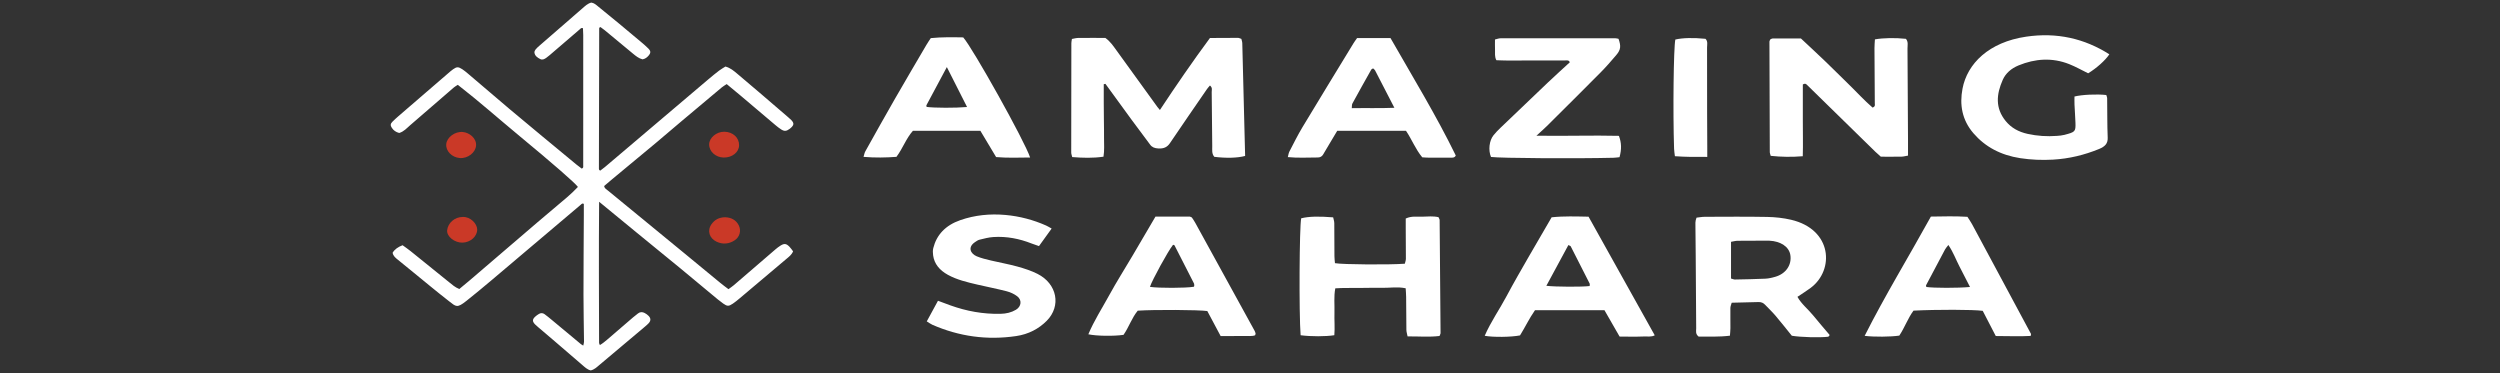
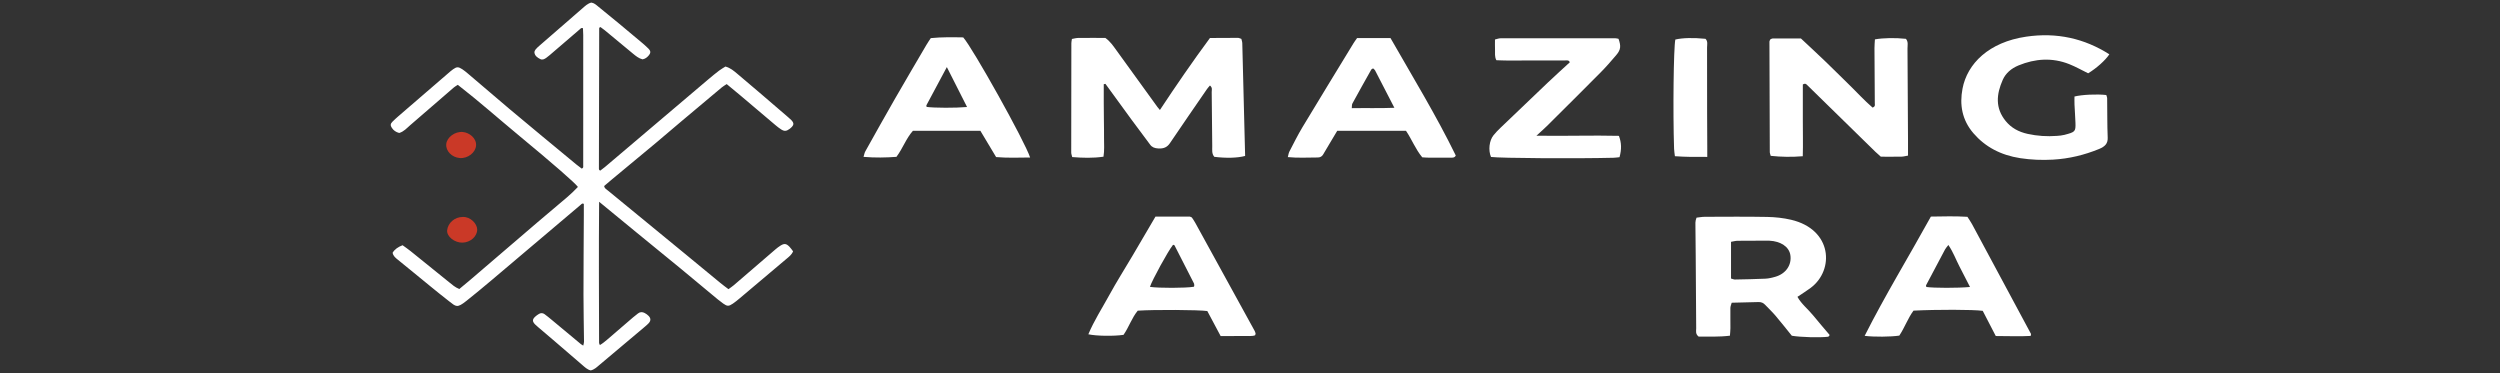
<svg xmlns="http://www.w3.org/2000/svg" id="Layer_1" data-name="Layer 1" viewBox="0 0 1300 194">
  <rect x="0" y="0" width="1300" height="194" fill="#333333" stroke="none" />
  <defs>
    <style>      .cls-1 {        fill: #ca3927;      }      .cls-2 {        fill: #fff;      }    </style>
  </defs>
  <path class="cls-2" d="M573.95,43.78c0,3.14-.01,6.28,0,9.42,.01,3.19,.05,6.37,.08,9.56,.03,3.03,.1,6.05,.07,9.08-.03,3.14,.27,6.31-.29,9.64-5.55,.8-10.75,.63-16.26,.2-.2-.91-.52-1.66-.51-2.4,0-18.96,.03-37.92,.07-56.88,0-.62,.17-1.24,.29-2.14,1.06-.18,2.11-.5,3.16-.52,4.74-.06,9.49-.02,14.22-.02,2.61,1.86,4.16,4.25,5.83,6.54,7.12,9.78,14.18,19.6,21.27,29.4,.29,.4,.63,.77,1.27,1.54,8.54-12.92,17.03-25.27,26.03-37.44,5.08-.03,9.82-.08,14.56-.07,.52,0,1.03,.29,1.77,.52,.16,.72,.46,1.48,.48,2.24,.51,19.58,1,39.15,1.48,58.64-3.97,1.08-9.93,1.22-16.03,.46-1.42-1.67-1.04-3.65-1.07-5.52-.14-9.4-.17-18.8-.28-28.2-.01-1.03,.52-2.19-.91-3.37-.57,.67-1.11,1.23-1.53,1.84-6.45,9.38-12.93,18.74-19.29,28.16-1.4,2.07-3.2,2.9-6,2.75-1.87-.11-3.25-.58-4.25-1.94-3.19-4.33-6.47-8.62-9.65-12.96-4.57-6.22-9.09-12.47-13.63-18.71-.29,.06-.58,.12-.87,.19Z" />
  <path class="cls-2" d="M937.47,43.94c0,6.07,.02,12.28,0,18.49-.03,6.18,.17,12.36-.03,18.81-5.76,.47-11.14,.39-16.67-.2-.2-.8-.48-1.4-.48-2-.08-19.12-.14-38.24-.18-57.36,0-.43,.33-.87,.47-1.21,.47-.2,.8-.45,1.12-.45,4.75-.03,9.49-.02,14.78-.02,4.01,3.76,8.34,7.75,12.58,11.82,4.13,3.96,8.13,8.01,12.23,11.98,4.19,4.06,8.06,8.37,12.46,12.15,1.53-.6,1.16-1.48,1.15-2.21-.05-9.56-.13-19.12-.17-28.68,0-1.56,.15-3.11,.23-4.58,4.4-.79,10.64-.88,16.12-.29,1.34,1.55,.81,3.37,.82,5.07,.13,15.93,.19,31.87,.27,47.8,.01,2.53,0,5.06,0,7.85-1.26,.21-2.31,.53-3.36,.55-3.6,.06-7.21,.02-10.77,.02-1.08-.96-2.01-1.74-2.86-2.57-11.75-11.49-23.49-22.98-35.23-34.47-.58-.57-1.11-1.37-2.47-.5Z" />
  <path class="cls-2" d="M899.56,174.56c-5.7,.7-11.14,.42-16.26,.48-1.8-1.42-1.27-2.94-1.28-4.31-.12-12.58-.16-25.16-.25-37.74-.03-4.94-.11-9.87-.14-14.81,0-1.58-.22-3.18,.57-5,1.42-.15,2.89-.44,4.35-.44,10.82-.03,21.65-.14,32.47,.07,4.13,.08,8.37,.54,12.35,1.47,21.51,5.06,22.56,26.14,10.23,35.38-2.11,1.58-4.4,2.99-6.93,4.7,1.99,3.66,5.62,6.49,8.33,9.84,2.75,3.41,5.67,6.73,8.45,10.03-.38,.43-.56,.85-.8,.88-4.58,.52-14.32,.25-18.9-.52-2.77-3.42-5.58-7-8.55-10.5-1.65-1.94-3.56-3.72-5.33-5.59-.88-.94-1.94-1.47-3.4-1.43-4.54,.13-9.08,.23-13.99,.35-.26,.99-.66,1.85-.68,2.73-.05,3.5,.04,7,.02,10.51,0,1.24-.16,2.48-.26,3.9Zm.56-29.73c.97,.26,1.49,.53,2.01,.52,5.31-.11,10.63-.19,15.94-.44,1.68-.08,3.37-.5,4.98-.95,5.58-1.56,8.76-6.17,7.93-11.37-.68-4.25-4.95-7.15-10.94-7.43-.38-.02-.76-.02-1.14-.02-5.13,.01-10.26,0-15.38,.07-1.06,.01-2.12,.33-3.39,.54v19.07Z" />
-   <path class="cls-2" d="M676.32,174.33c-.88-11.14-.64-56.63,.3-60.81,3.89-.97,8.93-1.13,16.62-.5,.19,.95,.58,1.98,.59,3.02,.07,5.73,.04,11.46,.08,17.19,0,1.24,.18,2.47,.27,3.62,4.16,.73,28.2,.89,36.33,.28,.18-.81,.55-1.7,.55-2.59,.02-5.41-.05-10.82-.08-16.24,0-1.57,0-3.15,0-4.67,3-1.41,5.9-.88,8.66-.96,2.79-.07,5.64-.38,8.38,.26,.26,.64,.58,1.07,.59,1.51,.18,19.58,.34,39.15,.48,58.73,0,.44-.3,.89-.54,1.54-5.42,.66-10.86,.16-16.61,.22-.24-1.27-.6-2.32-.62-3.37-.09-5.73-.08-11.46-.13-17.19-.01-1.41-.15-2.81-.24-4.46-4.14-.89-8.1-.19-12-.24-4.18-.05-8.35,.02-12.53,.07-3.94,.05-7.9-.1-12.07,.2-.83,4.42-.3,8.54-.43,12.63-.12,3.94,.27,7.89-.07,11.74-4.5,.72-12.07,.72-17.53,.02Z" />
  <path class="cls-2" d="M1085.86,38.12c-3.32-1.62-6.46-3.42-9.86-4.77-8.85-3.51-17.71-2.88-26.32,.65-3.86,1.58-6.74,4.1-8.27,7.56-3.24,7.34-4.04,14.56,1.58,21.42,2.79,3.4,6.53,5.57,11.39,6.64,5.04,1.1,10.08,1.43,15.22,1.04,1.32-.1,2.67-.21,3.92-.54,5.5-1.45,5.88-1.64,5.72-6.23-.11-3.18-.36-6.35-.5-9.53-.06-1.4-.01-2.81-.01-4.17,3.82-.97,11.64-1.34,16.54-.78,.14,.51,.44,1.1,.45,1.69,.1,6.84,0,13.69,.28,20.52,.12,3.03-1.43,4.6-4.5,5.86-7.59,3.11-15.54,5.05-23.95,5.53-5.69,.32-11.35,.1-17-.76-10.24-1.57-18.31-5.94-24.34-12.93-6.02-6.98-7.28-14.91-5.71-23.2,2.47-13.05,13.72-24.2,33.1-27.05,16.05-2.36,30.38,.99,43.26,9.17-2.09,3.17-6.72,7.27-11.01,9.87Z" />
-   <path class="cls-2" d="M834.31,161.3h-36.11c-3,4.28-5.15,8.88-7.79,13.11-4.65,.91-13.85,1.02-18.36,.21,3.1-7.21,7.74-13.78,11.42-20.71,3.63-6.84,7.55-13.56,11.41-20.31,3.94-6.87,7.96-13.71,11.97-20.6,6.48-.69,12.7-.43,19.2-.32,5.75,10.32,11.45,20.54,17.15,30.75,5.7,10.22,11.41,20.44,17.27,30.94-1.79,.97-3.89,.51-5.84,.61-2.08,.1-4.18,.08-6.27,.09-2.06,0-4.11-.03-6.17-.05-2.7-4.71-5.25-9.14-7.88-13.73Zm-30.2-12.68c4.97,.57,18.53,.62,22.51,.12,0-.45,.17-.96-.03-1.35-3.23-6.44-6.51-12.87-9.81-19.29-.12-.24-.6-.34-1.22-.67-3.76,6.95-7.49,13.87-11.46,21.2Z" />
  <path class="cls-2" d="M535.66,81.9c-6.13,.07-11.76,.28-17.68-.22-2.74-4.57-5.44-9.08-8.18-13.66h-35.09c-3.55,3.98-5.17,9-8.56,13.54-5.46,.4-11.03,.52-17.12,.01,.37-1.16,.49-2.07,.93-2.86,5.07-9.07,10.13-18.14,15.31-27.16,5.43-9.45,10.98-18.85,16.5-28.27,.66-1.13,1.42-2.21,2.24-3.46,5.71-.58,11.36-.47,16.86-.38,4.86,5.38,32.05,54.03,34.79,62.46Zm-43.3-47.02c-3.8,7.09-7.22,13.45-10.61,19.82-.13,.24,.06,.6,.09,.9,4.2,.54,15.04,.58,21.03,.04-3.41-6.73-6.77-13.37-10.51-20.76Z" />
  <path class="cls-2" d="M669.67,81.69c.3-1.1,.38-2.04,.8-2.86,2.2-4.23,4.3-8.5,6.77-12.62,8.8-14.63,17.74-29.21,26.63-43.8,.51-.83,1.12-1.62,1.8-2.6h17.4c11.57,20.26,23.83,40.33,33.93,61.05-.55,1.19-1.58,1.12-2.49,1.13-3.8,.03-7.59,.03-11.39,0-1.13,0-2.27-.11-3.55-.18-3.56-4.29-5.44-9.36-8.45-13.79h-35.76c-1.31,2.19-2.58,4.31-3.84,6.43-1.19,1.99-2.36,3.99-3.55,5.98-.56,.93-1.49,1.46-2.72,1.46-5.08-.02-10.17,.35-15.61-.2Zm55.41-25.63c-3.49-6.77-6.76-13.14-10.06-19.49-.2-.39-.67-.68-1.01-1.01-.4,.25-.8,.37-.93,.59-3.31,5.88-6.61,11.76-9.83,17.67-.34,.62-.21,1.42-.33,2.43,7.47-.13,14.57,.11,22.17-.2Z" />
  <path class="cls-2" d="M600.84,112.65h17.92c.46,.16,.65,.2,.79,.29,.15,.09,.27,.23,.36,.36,.54,.83,1.13,1.65,1.6,2.52,10.32,18.76,20.64,37.53,30.94,56.3,.23,.42,.34,.9,.46,1.36,.04,.13-.08,.3-.26,.87-1.67,.63-3.75,.29-5.73,.36-1.89,.06-3.79,.03-5.69,.03-2.07,0-4.14,0-6.5,0-2.37-4.45-4.67-8.77-6.93-13-4.41-.65-27.77-.77-36.17-.19-3.14,3.83-4.58,8.53-7.39,12.57-5.1,.75-14.08,.63-18.3-.29,2.95-7.05,7.18-13.6,10.87-20.34,3.79-6.93,8.06-13.68,12.1-20.51,3.95-6.69,7.86-13.4,11.93-20.33Zm19.93,36.47c.08-.14,.24-.29,.24-.43-.02-.47,.02-.98-.19-1.39-3.32-6.55-6.67-13.09-10.03-19.63-.07-.14-.24-.27-.4-.33-.13-.04-.32,.04-.48,.06-2.41,2.94-10.83,18.29-11.94,21.77,4.63,.69,18.47,.66,22.79-.05Z" />
  <path class="cls-2" d="M1004.05,112.62c6.76-.13,12.8-.25,19,.12,.84,1.32,1.72,2.54,2.41,3.82,10.23,18.99,20.43,37.99,30.62,57,.13,.24-.06,.61-.13,1.12-5.99,.35-12,.02-18.15,.05-2.38-4.59-4.63-8.93-6.78-13.1-4.96-.69-23.86-.72-36-.1-2.97,4.02-4.59,8.81-7.38,12.98-4.47,.67-13.16,.75-18.02,.13,10.59-21,22.95-41.2,34.44-62.02Zm20.34,36.59c-2-3.9-3.75-7.36-5.54-10.79-1.84-3.54-3.15-7.29-5.7-11.03-.77,1.02-1.36,1.63-1.73,2.33-3.32,6.2-6.61,12.4-9.87,18.62-.12,.23,.1,.59,.16,.89,4.02,.56,16.22,.6,22.68,0Z" />
-   <path class="cls-2" d="M546.84,118.86c-2.36,3.27-4.4,6.1-6.57,9.11-1.49-.52-2.7-.9-3.86-1.36-6.3-2.48-12.9-3.8-19.86-3.35-2.42,.15-4.81,.8-7.17,1.37-.87,.21-1.65,.78-2.38,1.27-4.05,2.73-2.2,6.08,.87,7.37,2.35,.99,4.95,1.6,7.5,2.21,4.56,1.09,9.23,1.89,13.72,3.14,3.58,.99,7.19,2.17,10.41,3.79,10.22,5.16,12.45,16.72,4.79,24.42-4.13,4.16-9.47,6.98-15.84,7.92-15.28,2.27-29.82,.15-43.56-5.84-.96-.42-1.78-1.06-2.97-1.79,1.95-3.58,3.81-7,5.83-10.72,2.41,.9,4.44,1.68,6.5,2.41,8.31,2.98,16.94,4.58,26.02,4.38,2.95-.06,5.64-.69,8.02-2.11,2.84-1.69,3.25-5.09,.62-7.05-1.51-1.13-3.44-2.05-5.37-2.55-5.06-1.31-10.25-2.31-15.36-3.5-5.29-1.24-10.58-2.48-15.26-5.06-4.39-2.42-7.09-5.71-7.69-10.11-.17-1.24-.23-2.56,.07-3.77,1.71-6.86,6.28-11.86,14.08-14.57,7.53-2.62,15.42-3.41,23.47-2.69,7.42,.67,14.47,2.55,21.09,5.48,.82,.36,1.56,.84,2.9,1.58Z" />
  <path class="cls-2" d="M798.96,70.57c15.09,.24,29.04-.27,42.87,.07,1.37,3.6,1.46,6.9,.32,11.1-.99,.1-2.08,.27-3.18,.3-19.62,.49-58.59,.23-63.65-.42-1.49-3.47-.94-8.54,1.34-11.33,1.07-1.31,2.26-2.56,3.51-3.75,8.24-7.9,16.48-15.8,24.77-23.67,3.75-3.56,7.62-7.03,11.36-10.48-.48-1.25-1.56-.96-2.41-.96-10.06,0-20.11,.04-30.17,.04-1.85,0-3.7-.1-5.63-.16-.96-1.91-.61-3.68-.68-5.39-.07-1.74-.02-3.48-.02-5.38,1.14-.26,2-.63,2.87-.63,19.92-.03,39.85-.02,59.77,0,.54,0,1.09,.18,1.6,.27,1.36,3.82,1.2,5.66-1.2,8.49-2.63,3.11-5.33,6.2-8.24,9.13-9.22,9.3-18.53,18.53-27.83,27.77-1.46,1.45-3.04,2.82-5.42,5.01Z" />
  <path class="cls-2" d="M887.79,81.59c-6.08,.06-11.33,.03-16.84-.36-.17-1.45-.39-2.69-.43-3.92-.64-19.37-.25-52.37,.65-56.75,3.74-.88,9.32-1.02,15.7-.38,1.33,1.36,.8,3.02,.8,4.55,.05,11.31,.02,22.62,.03,33.93,0,6.05,.06,12.11,.08,18.16,0,1.41,0,2.82,0,4.77Z" />
  <g>
    <path class="cls-2" d="M311.54,105.01c-.21,24.86-.08,49.09-.02,73.31,0,.29,.21,.59,.42,1.12,1.51-.9,2.7-1.89,3.88-2.9,4.44-3.81,8.87-7.65,13.32-11.46,.83-.71,1.73-1.37,2.58-2.06,1.11-.9,2.33-.88,3.52-.25,.76,.4,1.48,.92,2.06,1.52,1.19,1.24,1.17,2.51,.02,3.77-.57,.62-1.22,1.18-1.87,1.73-7.94,6.69-15.87,13.38-23.83,20.05-1.3,1.09-2.51,2.32-4.43,2.78-1.87-.44-3.16-1.77-4.53-2.94-4.74-4.03-9.43-8.12-14.15-12.17-2.87-2.46-5.77-4.9-8.64-7.36-.56-.47-1.12-.95-1.63-1.47-1.45-1.51-1.48-2.54-.02-3.94,.6-.58,1.32-1.08,2.07-1.52,.94-.55,1.98-.51,2.85,.12,1.29,.94,2.52,1.96,3.74,2.97,5.08,4.22,10.14,8.44,15.22,12.66,.27,.23,.61,.39,1.19,.75,.16-.77,.4-1.39,.4-2-.08-8.12-.28-16.24-.28-24.36,0-13.81,.11-27.61,.18-41.42,0-1.97,0-3.94,0-5.91-.74-.5-1.15,.05-1.58,.42-15.57,13.17-31.12,26.36-46.7,39.51-4.2,3.54-8.44,7.05-12.75,10.48-4.92,3.91-5.36,3.07-9.03,.22-6.39-4.95-12.57-10.14-18.83-15.23-2.56-2.08-5.13-4.16-7.68-6.26-1.22-1-2.56-1.95-2.86-3.74,1.08-1.81,2.84-3.01,5.18-3.91,1.39,1.01,2.81,1.97,4.13,3.03,6.67,5.37,13.31,10.77,19.99,16.14,1.61,1.3,3.15,2.71,5.38,3.6,1.83-1.52,3.71-3.05,5.56-4.63,11.68-10,23.34-20.02,35.02-30.01,5.1-4.36,10.27-8.66,15.38-13.01,2.03-1.73,3.95-3.56,5.72-5.44-1.8-2.35-12.35-11.55-30.99-26.99-10.44-8.65-20.56-17.63-31.47-26.1-.74,.49-1.49,.88-2.09,1.4-7.58,6.53-15.12,13.09-22.7,19.62-1.74,1.5-3.24,3.29-5.68,4.02-1.7-.43-2.96-1.33-3.84-2.68-.82-1.25-.77-2.09,.29-3.15,1.02-1.03,2.11-2.01,3.21-2.97,8.59-7.42,17.18-14.82,25.78-22.23,.83-.72,1.66-1.45,2.56-2.09,1.91-1.35,2.74-1.37,4.77-.05,1.03,.67,1.98,1.46,2.91,2.25,7.16,6.09,14.29,12.21,21.47,18.28,5.79,4.88,11.63,9.71,17.46,14.55,5.83,4.84,11.67,9.67,17.52,14.49,.92,.76,1.91,1.46,2.79,2.13,.98-.39,.76-1.04,.76-1.56,.01-22.63,.02-45.25,.01-67.88,0-1.23-.09-2.46-.14-3.58-.9-.32-1.17,.16-1.51,.45-5.28,4.52-10.55,9.06-15.83,13.59-.55,.48-1.12,.94-1.73,1.36-.93,.64-1.93,1.26-3.13,.66-1.49-.74-2.81-1.69-3.03-3.34-.07-.51,.2-1.16,.54-1.59,.59-.75,1.32-1.41,2.06-2.04,7.45-6.49,14.9-12.96,22.37-19.43,1.38-1.19,2.68-2.49,4.58-2.98,1.52,.2,2.51,1.17,3.54,2,3.72,2.99,7.4,6.02,11.07,9.06,3.86,3.2,7.7,6.41,11.53,9.64,1.21,1.02,2.42,2.06,3.53,3.18,1.34,1.33,1.34,2.29,.12,3.71-.8,.92-1.74,1.69-3.14,1.93-1.98-.5-3.49-1.76-5-3-4.9-4.05-9.78-8.11-14.68-12.16-.72-.6-1.51-1.13-2.18-1.63-.34,.16-.47,.18-.54,.26-.08,.08-.13,.21-.13,.32-.06,24.36-.11,48.73-.15,73.09,0,.22,.1,.45,.19,.66,.03,.08,.18,.12,.51,.32,.77-.6,1.65-1.21,2.45-1.89,12.29-10.42,24.58-20.85,36.87-31.27,5.68-4.82,11.35-9.64,17.04-14.45,1.77-1.5,3.57-2.97,5.42-4.38,1.06-.8,2.25-1.46,3.31-2.14,2.65,.72,4.38,2.28,6.15,3.75,3.94,3.29,7.83,6.62,11.73,9.95,4.92,4.2,9.82,8.42,14.72,12.64,.55,.48,1.12,.95,1.62,1.47,1.56,1.62,1.48,2.62-.28,4.16-.18,.16-.38,.31-.57,.46-1.67,1.25-2.75,1.34-4.46,.23-1.03-.67-2-1.43-2.93-2.22-6.07-5.12-12.11-10.26-18.17-15.38-2.32-1.96-4.68-3.89-7.15-5.93-.98,.65-1.83,1.12-2.55,1.72-6.94,5.8-13.86,11.61-20.77,17.43-4.48,3.78-8.91,7.6-13.41,11.36-7.6,6.34-15.23,12.64-22.85,18.97-1.41,1.17-2.79,2.36-4.14,3.51,.15,1.31,1.27,1.81,2.08,2.47,13.22,10.87,26.47,21.72,39.7,32.58,6.24,5.12,12.44,10.27,18.68,15.39,1.31,1.08,2.69,2.08,4.18,3.21,1.05-.77,1.96-1.36,2.76-2.05,7.22-6.2,14.42-12.42,21.64-18.62,.83-.71,1.71-1.4,2.65-1.98,1.99-1.22,2.96-1.11,4.63,.55,.75,.75,1.31,1.65,1.92,2.43-.75,1.81-2.18,2.84-3.46,3.92-8.09,6.88-16.23,13.71-24.36,20.55-1.12,.94-2.26,1.88-3.48,2.71-2.17,1.48-2.96,1.45-5.05-.04-1-.71-1.98-1.46-2.92-2.24-6.49-5.38-12.95-10.8-19.46-16.16-7.55-6.21-15.15-12.38-22.72-18.57-6.24-5.11-12.46-10.24-19.34-15.89Z" />
-     <path class="cls-1" d="M377.2,112.97c2.99,.16,5.55,1.36,6.96,4.21,1.36,2.75,.54,6.03-2.13,7.78-2.9,1.9-6.08,2.24-9.33,.76-3.88-1.77-5.08-5.81-2.73-9.12,1.61-2.27,3.86-3.62,7.23-3.63Z" />
    <path class="cls-1" d="M247.55,75.72c-.3,3.69-4.33,6.77-8.43,6.46-4.14-.32-7.4-3.65-7.07-7.25,.31-3.51,4.51-6.68,8.63-6.29,3.41,.32,7.18,3.23,6.87,7.09Z" />
-     <path class="cls-1" d="M376.32,81.92c-4.18-.06-7.58-3.13-7.56-6.84,.02-3.46,3.84-6.64,7.9-6.58,4.45,.06,7.75,3.11,7.67,7.07-.08,3.62-3.61,6.41-8.01,6.35Z" />
    <path class="cls-1" d="M240.64,112.82c3.93-.2,7.46,3.45,7.5,6.52,.04,3.57-3.49,6.72-7.63,6.83-4.09,.11-8.32-3.18-7.99-6.43,.39-3.8,3.92-6.94,8.12-6.92Z" />
  </g>
</svg>